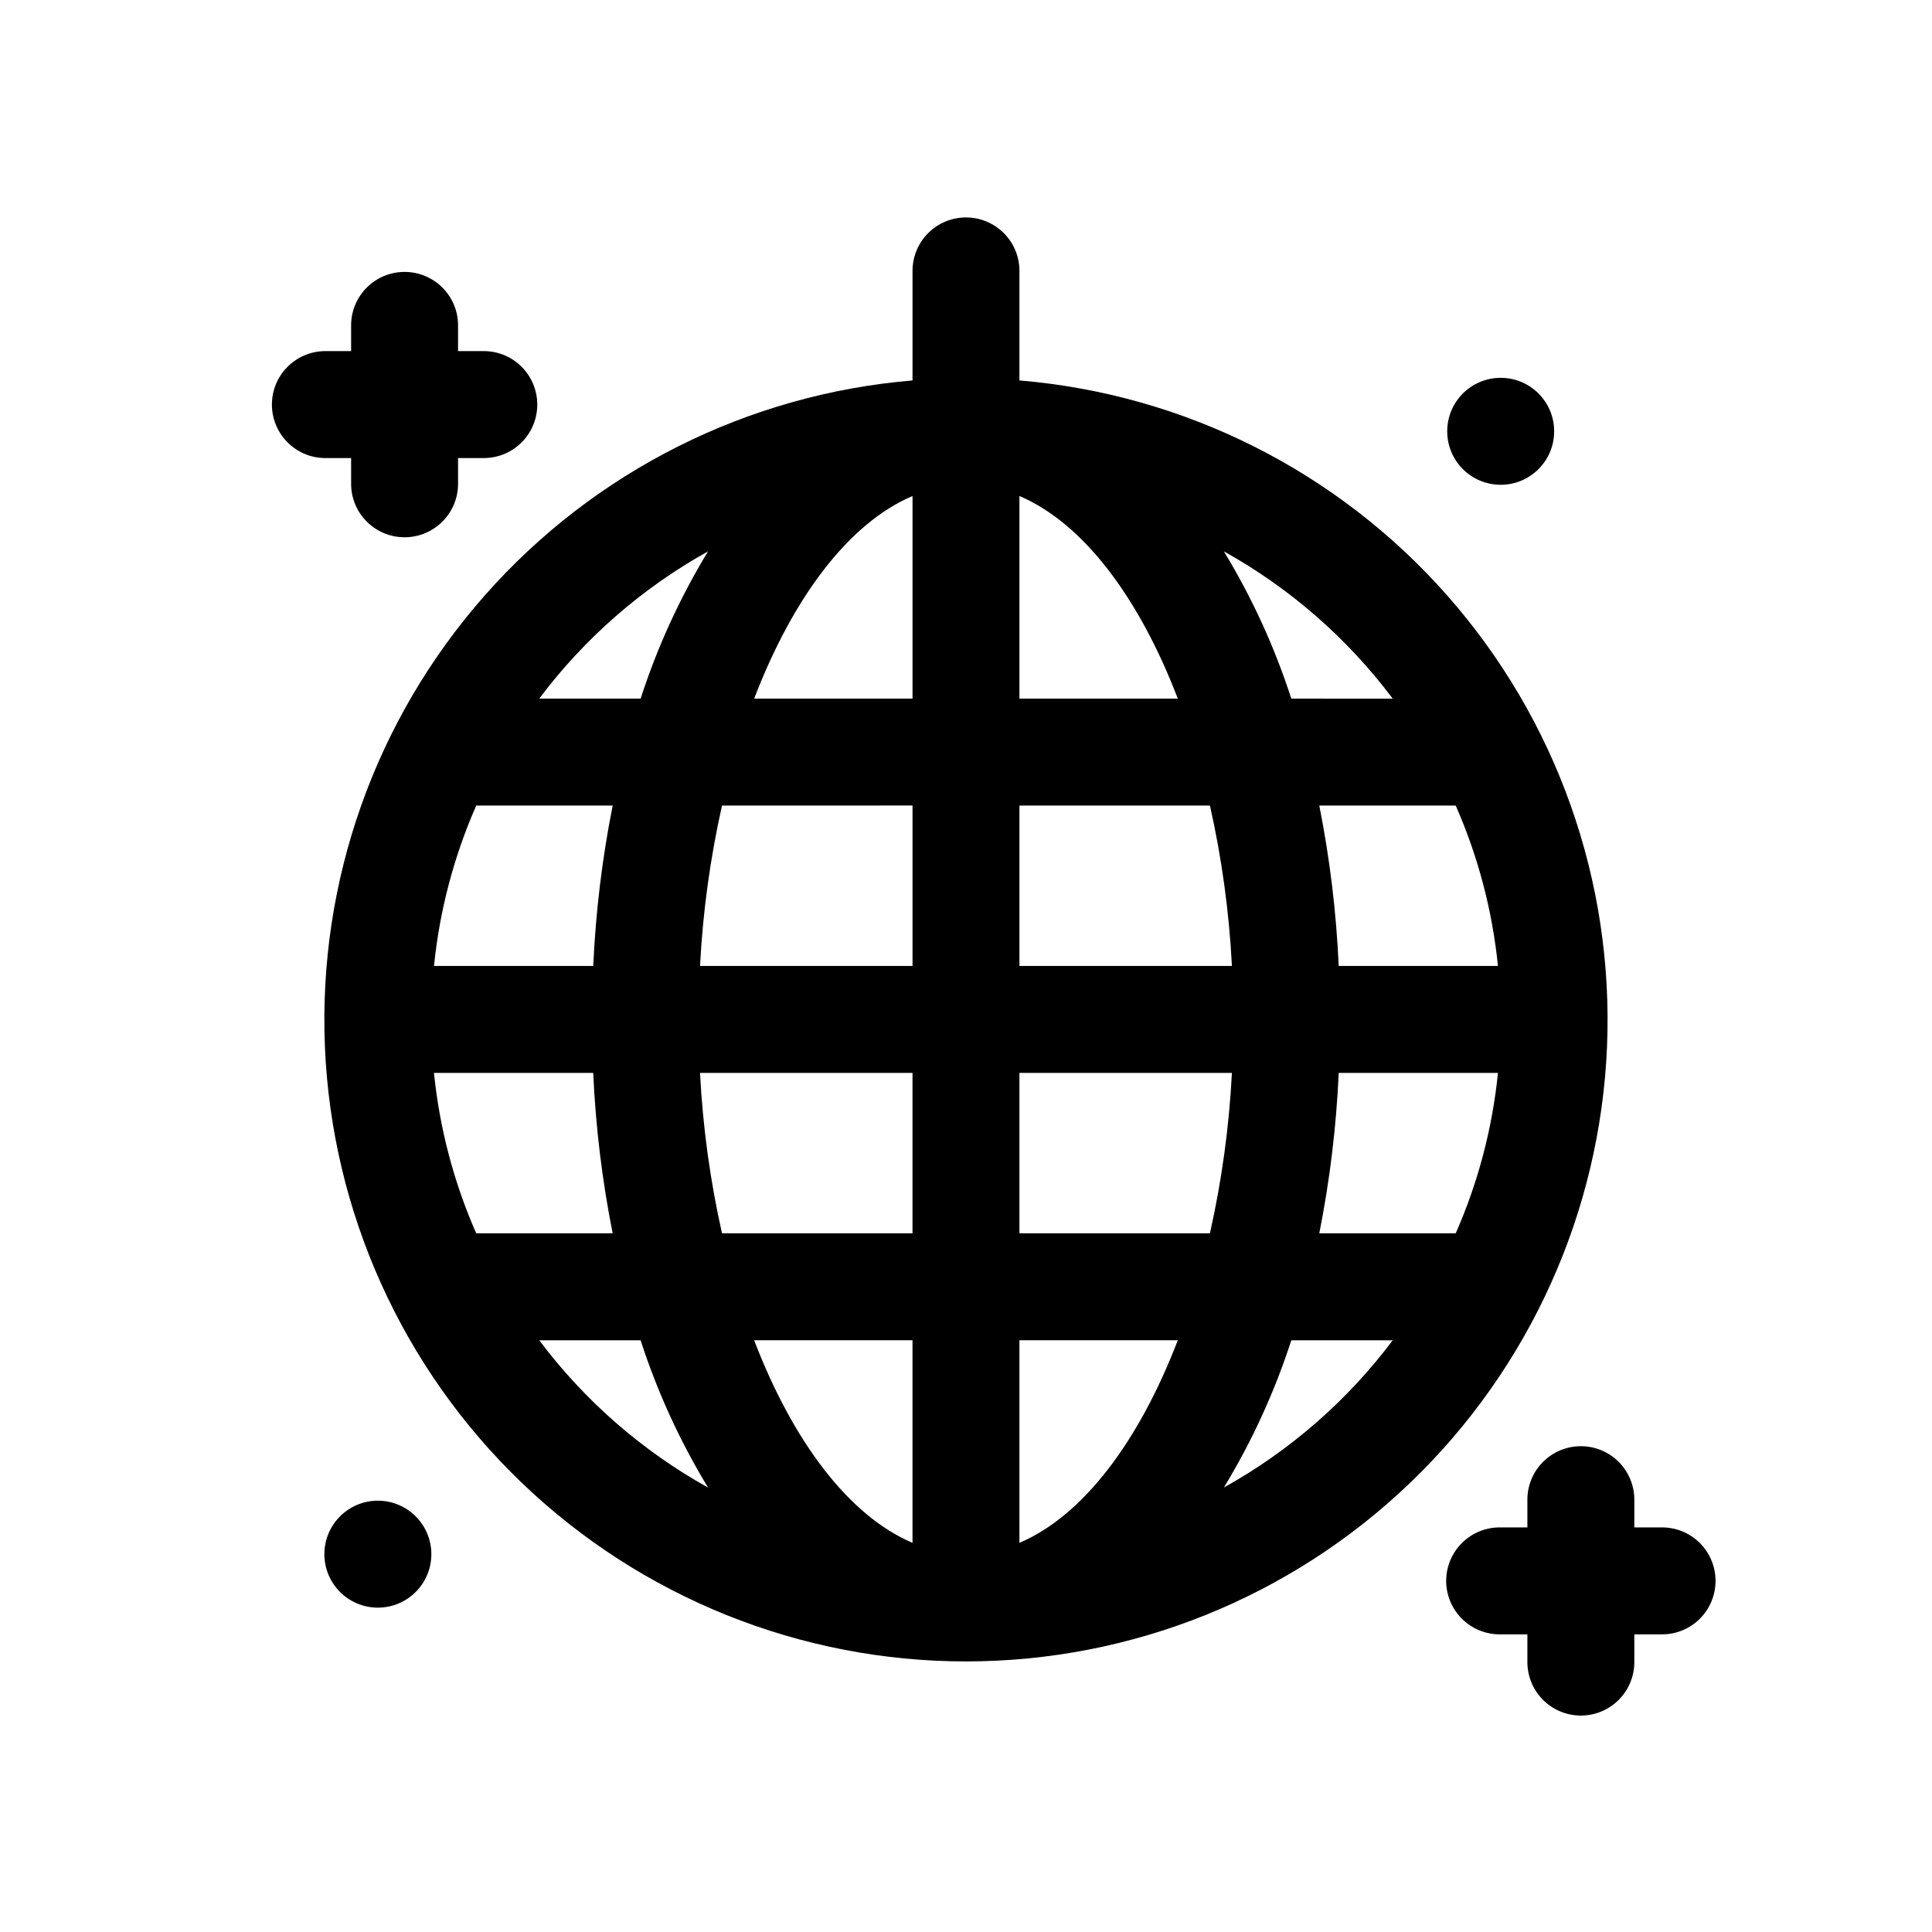
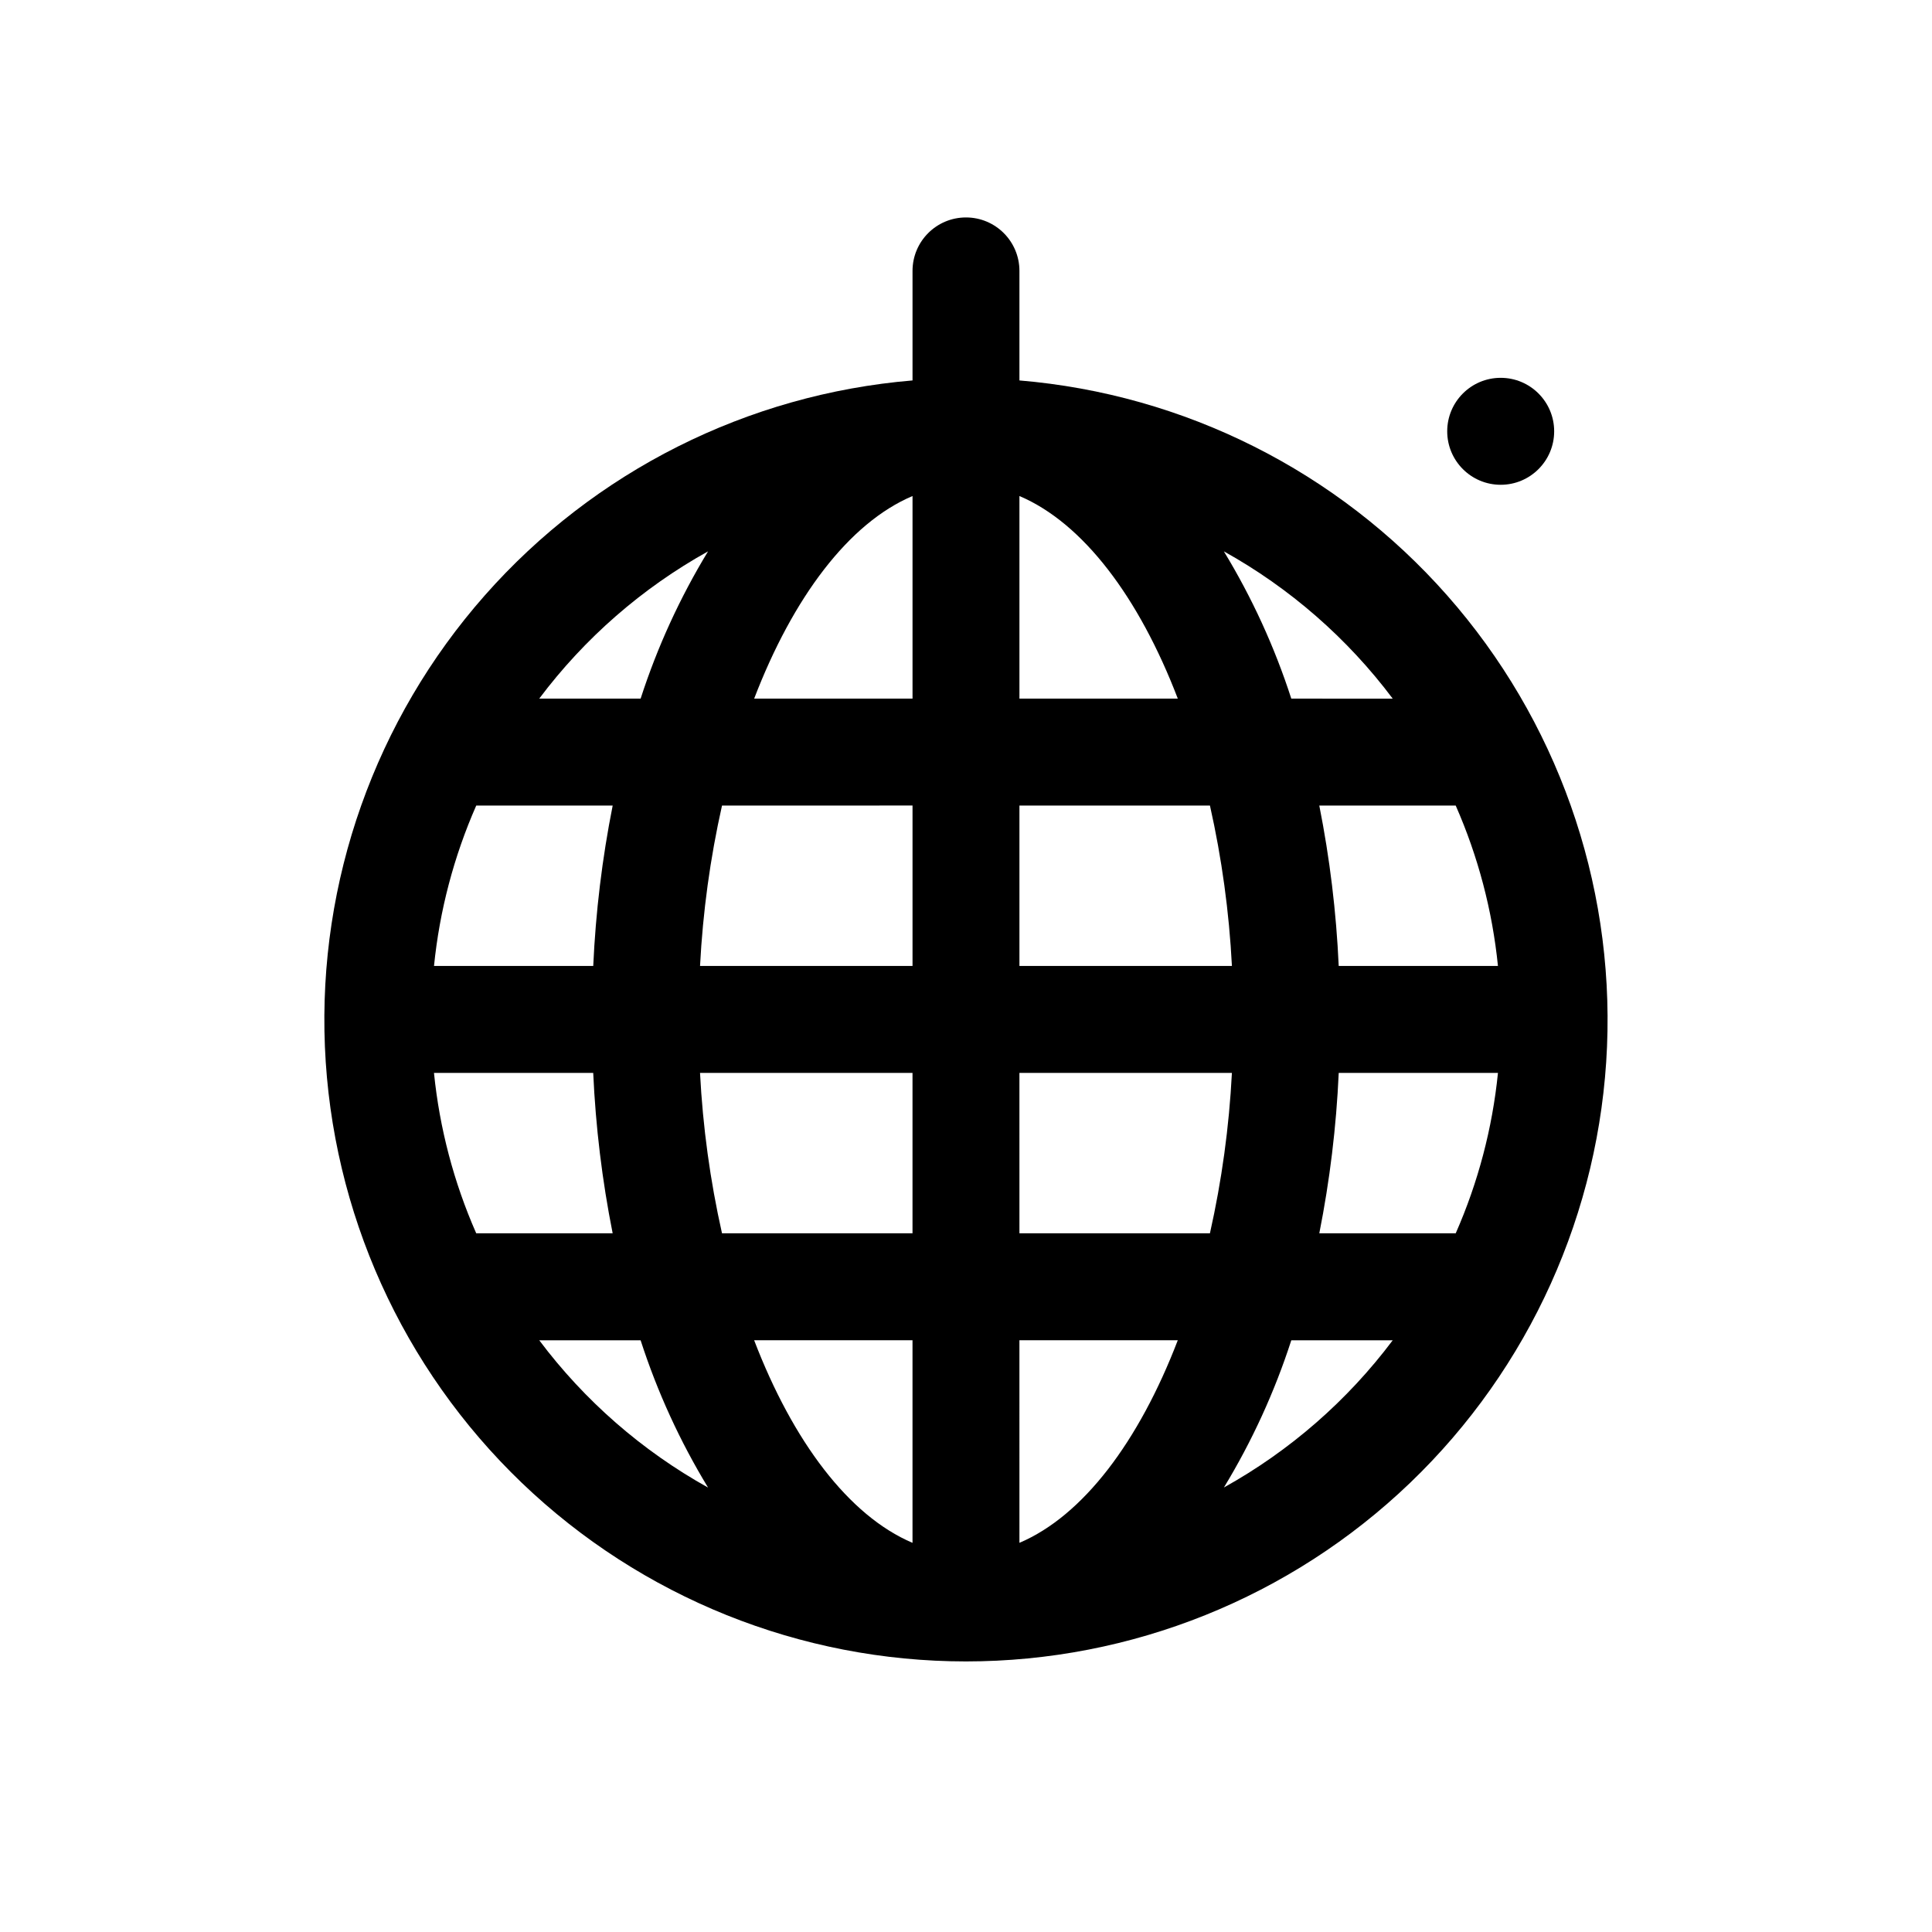
<svg xmlns="http://www.w3.org/2000/svg" fill="#000000" width="800px" height="800px" version="1.1" viewBox="144 144 512 512">
  <g>
    <path d="m414.16 244.82v-29.027c0-7.824-6.34-14.168-14.164-14.168s-14.168 6.344-14.168 14.168v29.027c-43.719 3.656-84.328 24.066-113.35 56.965-29.02 32.898-44.203 75.738-42.375 119.57 1.832 43.832 20.527 85.258 52.188 115.62s73.832 47.32 117.7 47.32c43.867 0 86.039-16.953 117.7-47.32 31.66-30.367 50.359-71.793 52.188-115.62s-13.352-86.672-42.371-119.57c-29.023-32.898-69.633-53.309-113.35-56.965zm115.62 226.02h-36.152c2.785-14.02 4.508-28.227 5.148-42.508h42.199c-1.48 14.672-5.258 29.016-11.195 42.508zm-259.57-113.36h36.156c-2.789 14.02-4.508 28.23-5.152 42.512h-42.199c1.48-14.672 5.258-29.016 11.195-42.512zm143.95-28.336v-53.691c16.871 7.164 31.695 26.863 41.969 53.691zm50.488 28.336c3.141 13.98 5.09 28.199 5.824 42.512h-56.312v-42.512zm-78.82-82.027v53.691h-41.969c10.289-26.828 25.094-46.543 41.969-53.691zm0 82.023v42.516h-56.312c0.738-14.312 2.684-28.531 5.824-42.512zm-126.82 70.852h42.199c0.645 14.281 2.363 28.488 5.152 42.508h-36.156c-5.938-13.492-9.715-27.836-11.195-42.508zm70.504 0h56.312v42.508h-50.488c-3.141-13.977-5.086-28.199-5.824-42.508zm56.312 70.852v53.688c-16.871-7.164-31.695-26.863-41.969-53.688zm28.336 53.688-0.004-53.688h41.969c-10.289 26.824-25.094 46.523-41.969 53.688zm0-82.031-0.004-42.508h56.312c-0.734 14.309-2.684 28.531-5.824 42.508zm84.613-70.844c-0.641-14.281-2.363-28.492-5.148-42.512h36.152c5.938 13.496 9.715 27.84 11.195 42.512zm14.309-70.844-26.875-0.004c-4.414-13.66-10.414-26.762-17.871-39.031 17.492 9.727 32.734 23.023 44.746 39.031zm-181.44-39.035c-7.457 12.27-13.453 25.371-17.871 39.031h-26.871c12.008-16.008 27.254-29.305 44.742-39.031zm-44.742 209.08h26.875-0.004c4.418 13.66 10.414 26.758 17.871 39.027-17.488-9.73-32.734-23.031-44.742-39.043zm181.44 39.023-0.004 0.004c7.457-12.27 13.453-25.367 17.871-39.027h26.875c-12.012 16-27.258 29.289-44.746 39.012z" />
-     <path d="m237.05 265.39v7.09-0.004c0.145 7.723 6.445 13.906 14.168 13.906s14.023-6.184 14.172-13.906v-7.086h7.09-0.004c7.723-0.148 13.906-6.449 13.906-14.172s-6.184-14.023-13.906-14.168h-7.086v-7.086c-0.148-7.719-6.449-13.902-14.172-13.902s-14.023 6.184-14.168 13.902v7.082l-7.086 0.004c-7.719 0.145-13.902 6.445-13.902 14.168s6.184 14.023 13.902 14.172z" />
-     <path d="m584.2 548.78h-7.086v-7.082c0.074-3.805-1.391-7.477-4.055-10.195-2.664-2.715-6.309-4.246-10.113-4.246-3.805 0-7.453 1.531-10.117 4.246-2.664 2.719-4.125 6.391-4.055 10.195v7.082h-7.082c-3.805-0.07-7.477 1.391-10.195 4.055-2.715 2.664-4.246 6.312-4.246 10.117 0 3.805 1.531 7.449 4.246 10.113 2.719 2.664 6.391 4.129 10.195 4.055h7.082v7.086c-0.07 3.801 1.391 7.477 4.055 10.191 2.664 2.715 6.312 4.246 10.117 4.246 3.805 0 7.449-1.531 10.113-4.246 2.664-2.715 4.129-6.391 4.055-10.191v-7.086h7.086c3.801 0.074 7.477-1.391 10.191-4.055 2.715-2.664 4.246-6.309 4.246-10.113 0-3.805-1.531-7.453-4.246-10.117-2.715-2.664-6.391-4.125-10.191-4.055z" />
    <path d="m555.87 258.3c0 7.828-6.344 14.172-14.172 14.172-7.828 0-14.172-6.344-14.172-14.172 0-7.824 6.344-14.172 14.172-14.172 7.828 0 14.172 6.348 14.172 14.172" />
-     <path d="m258.31 555.87c0 7.828-6.348 14.172-14.172 14.172-7.828 0-14.176-6.344-14.176-14.172 0-7.828 6.348-14.172 14.176-14.172 7.824 0 14.172 6.344 14.172 14.172" />
  </g>
</svg>